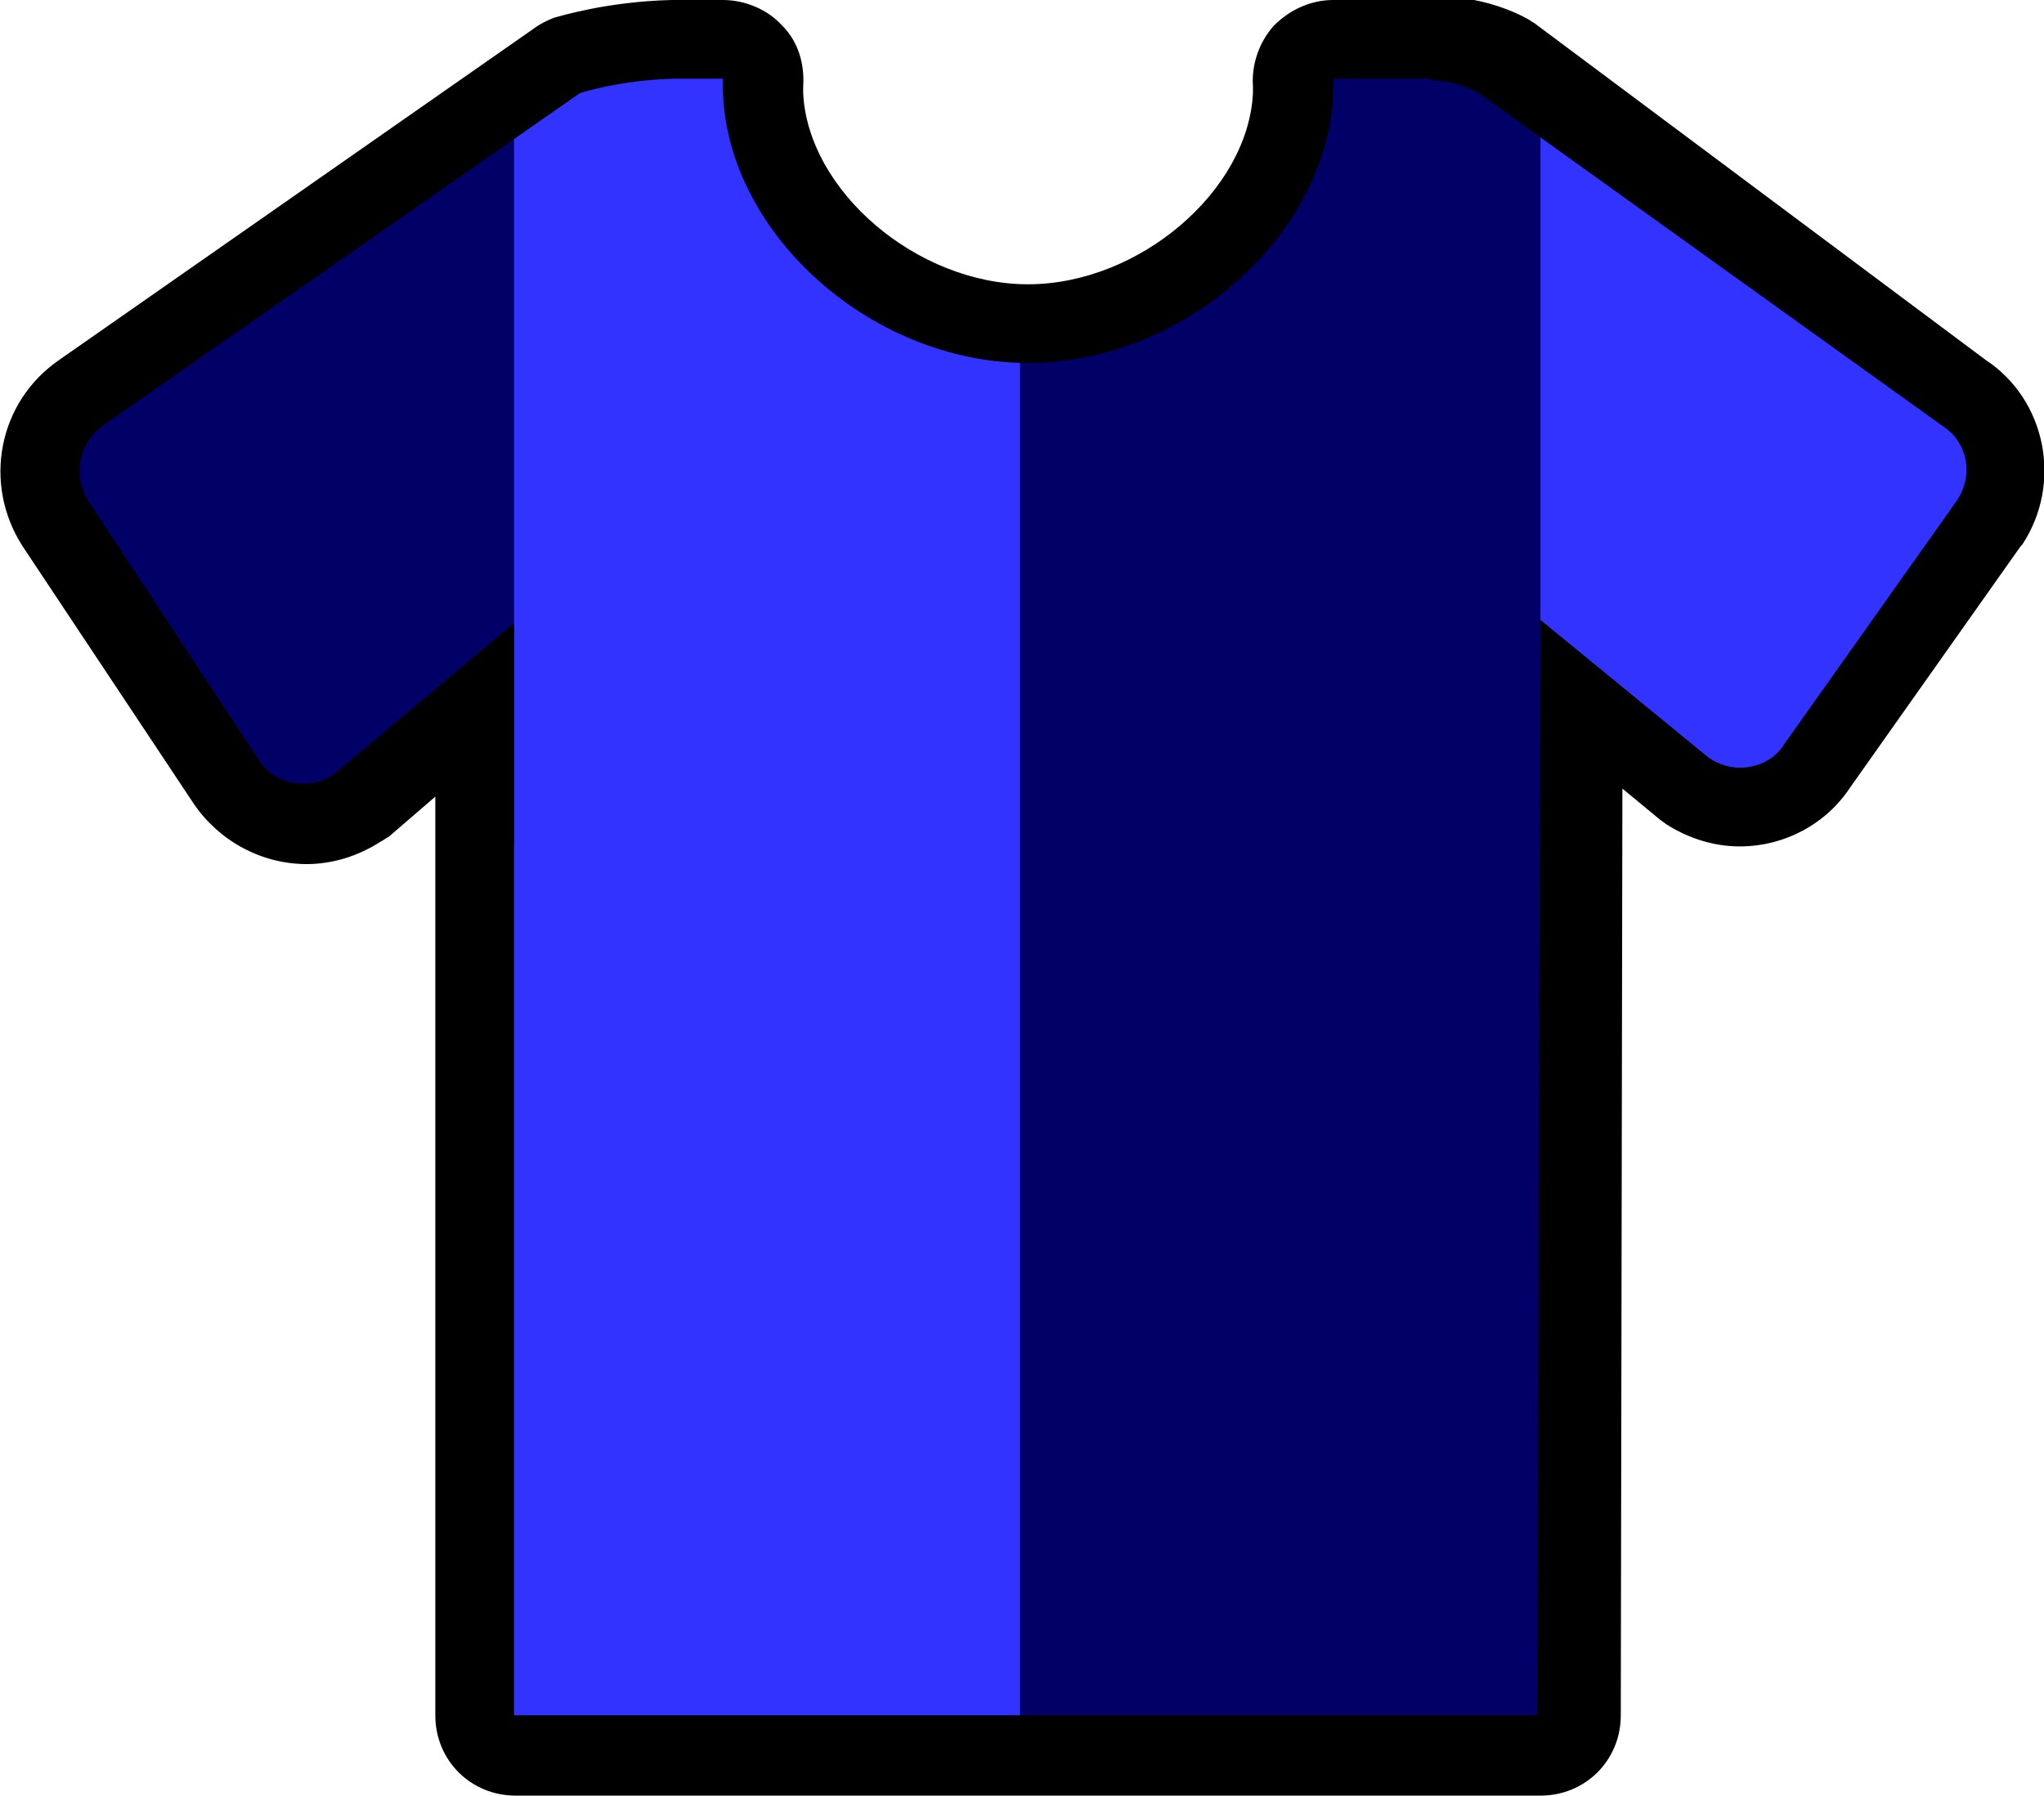
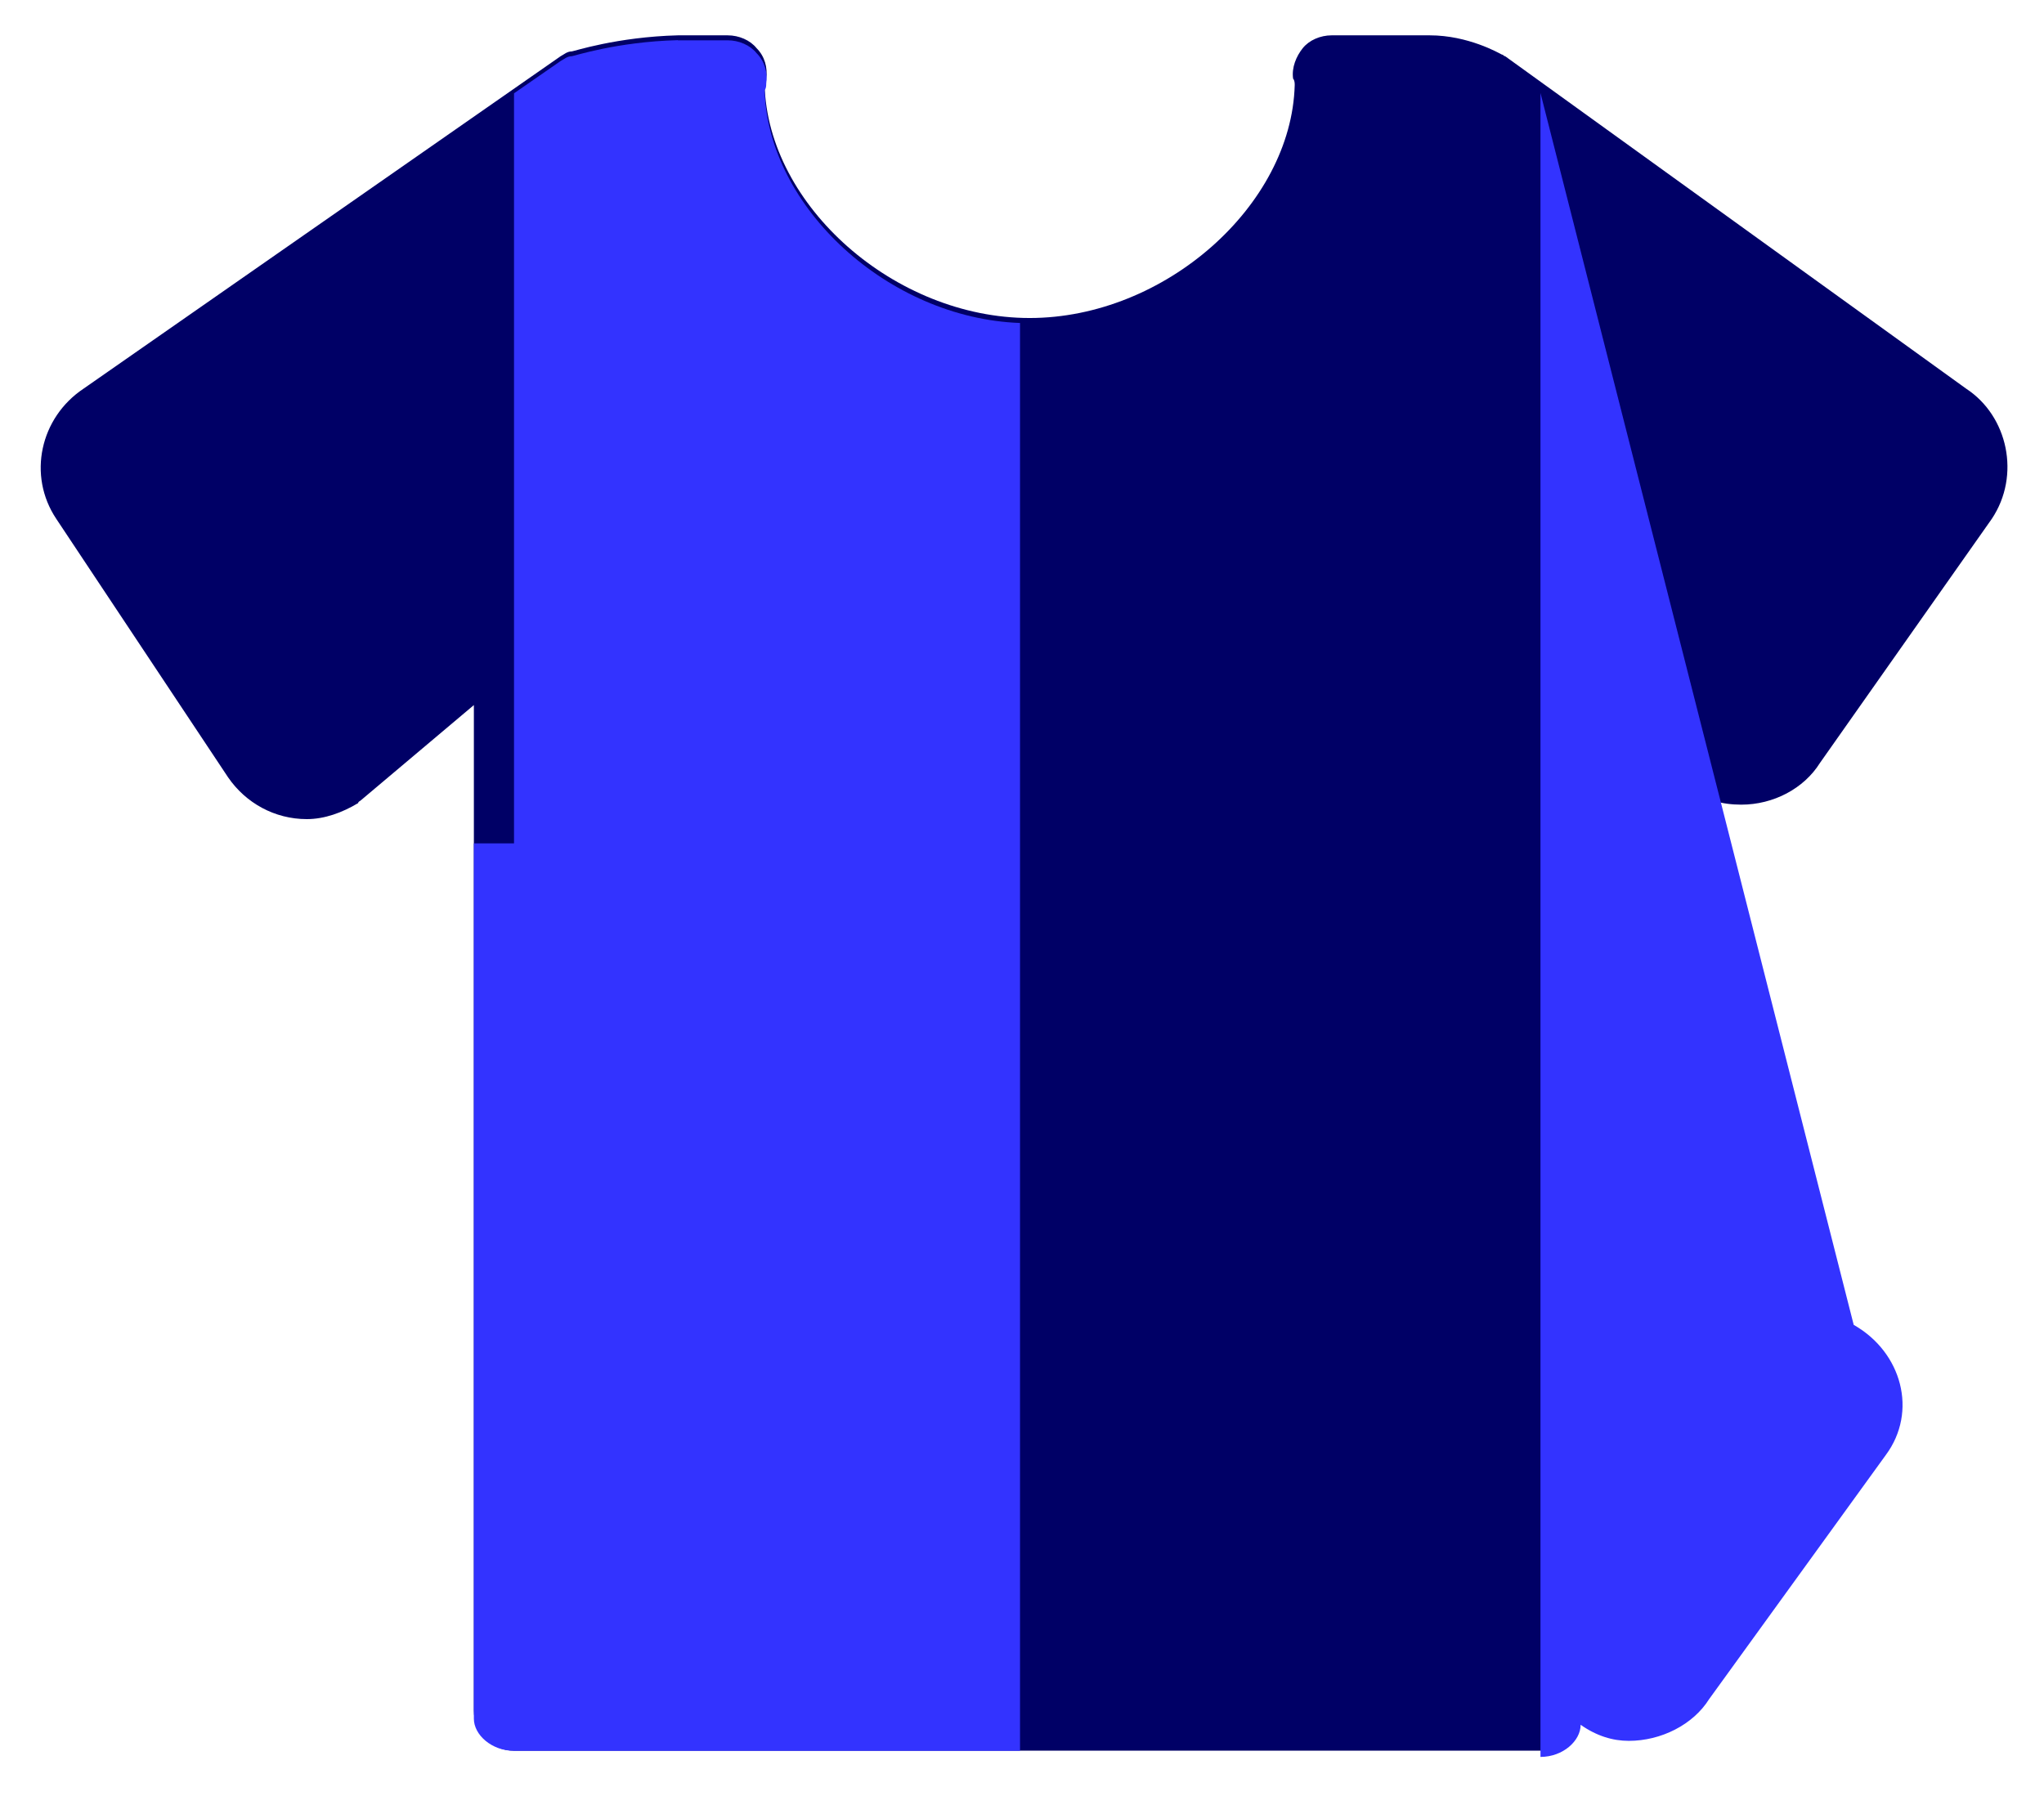
<svg xmlns="http://www.w3.org/2000/svg" id="svg2" viewBox="0 0 127.246 111.8" x="0px" y="0px" enable-background="new 0 0 856 412" width="100%" height="100%" xml:space="preserve" version="1.1">
  <defs id="defs14" />
  <path d="m 32,109 c -1.4,0 -2.5,-1.1 -2.5,-2.5 l 0,-62.6 -7,5.9 c -0.1,0.1 -0.2,0.1 -0.2,0.2 -1,0.6 -2.1,1 -3.2,1 -2,0 -3.8,-1 -4.9,-2.6 L 3.5,32.3 C 1.7,29.6 2.5,26 5.2,24.2 L 34.9,3.5 c 0.2,-0.1 0.4,-0.3 0.7,-0.3 0.1,0 2.8,-0.9 6.6,-1 l 3.1,0 c 0.7,0 1.4,0.3 1.8,0.8 0.5,0.5 0.7,1.2 0.6,1.9 0,0.1 0,0.3 -0.1,0.4 0.2,7.5 8.1,14.5 16.5,14.5 8.4,0 16.3,-7 16.5,-14.5 0,-0.1 0,-0.3 -0.1,-0.4 C 80.4,4.2 80.7,3.5 81.1,3 81.5,2.5 82.2,2.2 82.9,2.2 l 6.1,0 c 2.4,0 4.3,1.1 4.5,1.2 0.1,0 0.1,0.1 0.2,0.1 l 28.7,20.7 c 2.6,1.7 3.4,5.4 1.6,8.1 l -10.7,15.2 c -1,1.6 -2.9,2.6 -4.9,2.6 -1.2,0 -2.3,-0.3 -3.2,-1 -0.1,0 -0.1,-0.1 -0.2,-0.2 l -6.4,-5.3 -0.2,62.9 c 0,1.4 -1.1,2.5 -2.5,2.5 L 32,109 Z" id="path6" style="fill:#000066" />
-   <path d="m 42.2,2.5 c -3.8,0.1 -6.5,1 -6.6,1 -0.3,0 -0.5,0.2 -0.7,0.3 l -2.9,2.01 0,46.7 -2.5,0 0,54.5 c 0,1 1.1,2 2.5,2 l 31.5,0 0,-88.9 c -8.2,-0.3 -15.7,-7.2 -15.9,-14.5 0.1,-0.1 0.1,-0.3 0.1,-0.4 0.1,-0.7 -0.1,-1.4 -0.6,-1.9 -0.4,-0.5 -1.1,-0.8 -1.8,-0.8 l -3.1,0 z m 53.7,2.89 0,104 c 1.4,0 2.5,-1 2.5,-2 l 0.2,-63.1 6.4,5.3 0,0.2 c 1,0.7 2,1 3,1 2,0 4,-1 5,-2.6 l 11,-15.2 c 2,-2.7 1,-6.4 -2,-8.1 L 95.9,5.79 Z" id="path8" style="fill:#3333ff;fill-opacity:1" />
-   <path d="m 89.1,5 c 1.8,0 3.1,0.9 3.1,0.9 l 28.7,20.6 c 1.6,1 2,3.1 0.9,4.7 l -10.7,15.1 c -0.6,1 -1.7,1.5 -2.8,1.5 -0.6,0 -1.3,-0.2 -1.9,-0.6 l -10.5,-8.6 -0.2,68.2 -63.7,0 0,-68 -11.2,9.4 c -0.6,0.4 -1.2,0.6 -1.9,0.6 -1.1,0 -2.2,-0.5 -2.8,-1.5 L 5.5,31.2 C 4.5,29.6 4.9,27.6 6.4,26.5 L 36.1,5.8 c 0,0 2.4,-0.8 5.8,-0.9 l 3.1,0 0,0.2 0,0.2 c 0,9 9.1,17.3 19,17.3 9.9,0 19,-8.3 19,-17.3 l 0,-0.2 0,-0.2 5.9,0 0.2,0 C 89,5 89.1,5 89.1,5 m 0,-5 c 0,0 -0.1,0 0,0 L 88.9,0 83,0 C 81.6,0 80.3,0.6 79.3,1.6 78.4,2.6 77.9,4 78,5.4 l 0,0.4 C 77.7,11.9 70.9,17.7 64,17.7 57.1,17.7 50.3,11.9 50,5.8 L 50,5.4 C 50.1,4 49.7,2.6 48.7,1.6 47.8,0.6 46.4,0 45,0 L 41.9,0 41.8,0 C 37.8,0.1 34.9,1 34.5,1.1 34,1.3 33.6,1.5 33.2,1.8 L 3.7,22.4 C -0.1,25 -1.1,30.1 1.4,34 l 10.7,16.1 c 1.6,2.3 4.2,3.7 7,3.7 1.6,0 3.2,-0.5 4.6,-1.4 0.2,-0.1 0.3,-0.2 0.5,-0.3 l 2.9,-2.5 0,57.2 c 0,2.8 2.2,5 5,5 l 63.8,0 c 2.8,0 5,-2.2 5,-5 l 0.1,-57.7 2.3,1.9 c 0.1,0.1 0.3,0.2 0.4,0.3 1.4,0.9 3,1.4 4.6,1.4 2.8,0 5.4,-1.4 6.9,-3.7 l 10.6,-15 0.1,-0.1 c 2.5,-3.8 1.5,-9 -2.3,-11.5 L 95.6,1.5 C 95.5,1.4 95.4,1.4 95.3,1.3 95,1.1 92.7,-0.2 89.7,-0.2 Z" id="path10" />
+   <path d="m 42.2,2.5 c -3.8,0.1 -6.5,1 -6.6,1 -0.3,0 -0.5,0.2 -0.7,0.3 l -2.9,2.01 0,46.7 -2.5,0 0,54.5 c 0,1 1.1,2 2.5,2 l 31.5,0 0,-88.9 c -8.2,-0.3 -15.7,-7.2 -15.9,-14.5 0.1,-0.1 0.1,-0.3 0.1,-0.4 0.1,-0.7 -0.1,-1.4 -0.6,-1.9 -0.4,-0.5 -1.1,-0.8 -1.8,-0.8 l -3.1,0 z m 53.7,2.89 0,104 c 1.4,0 2.5,-1 2.5,-2 c 1,0.7 2,1 3,1 2,0 4,-1 5,-2.6 l 11,-15.2 c 2,-2.7 1,-6.4 -2,-8.1 L 95.9,5.79 Z" id="path8" style="fill:#3333ff;fill-opacity:1" />
</svg>